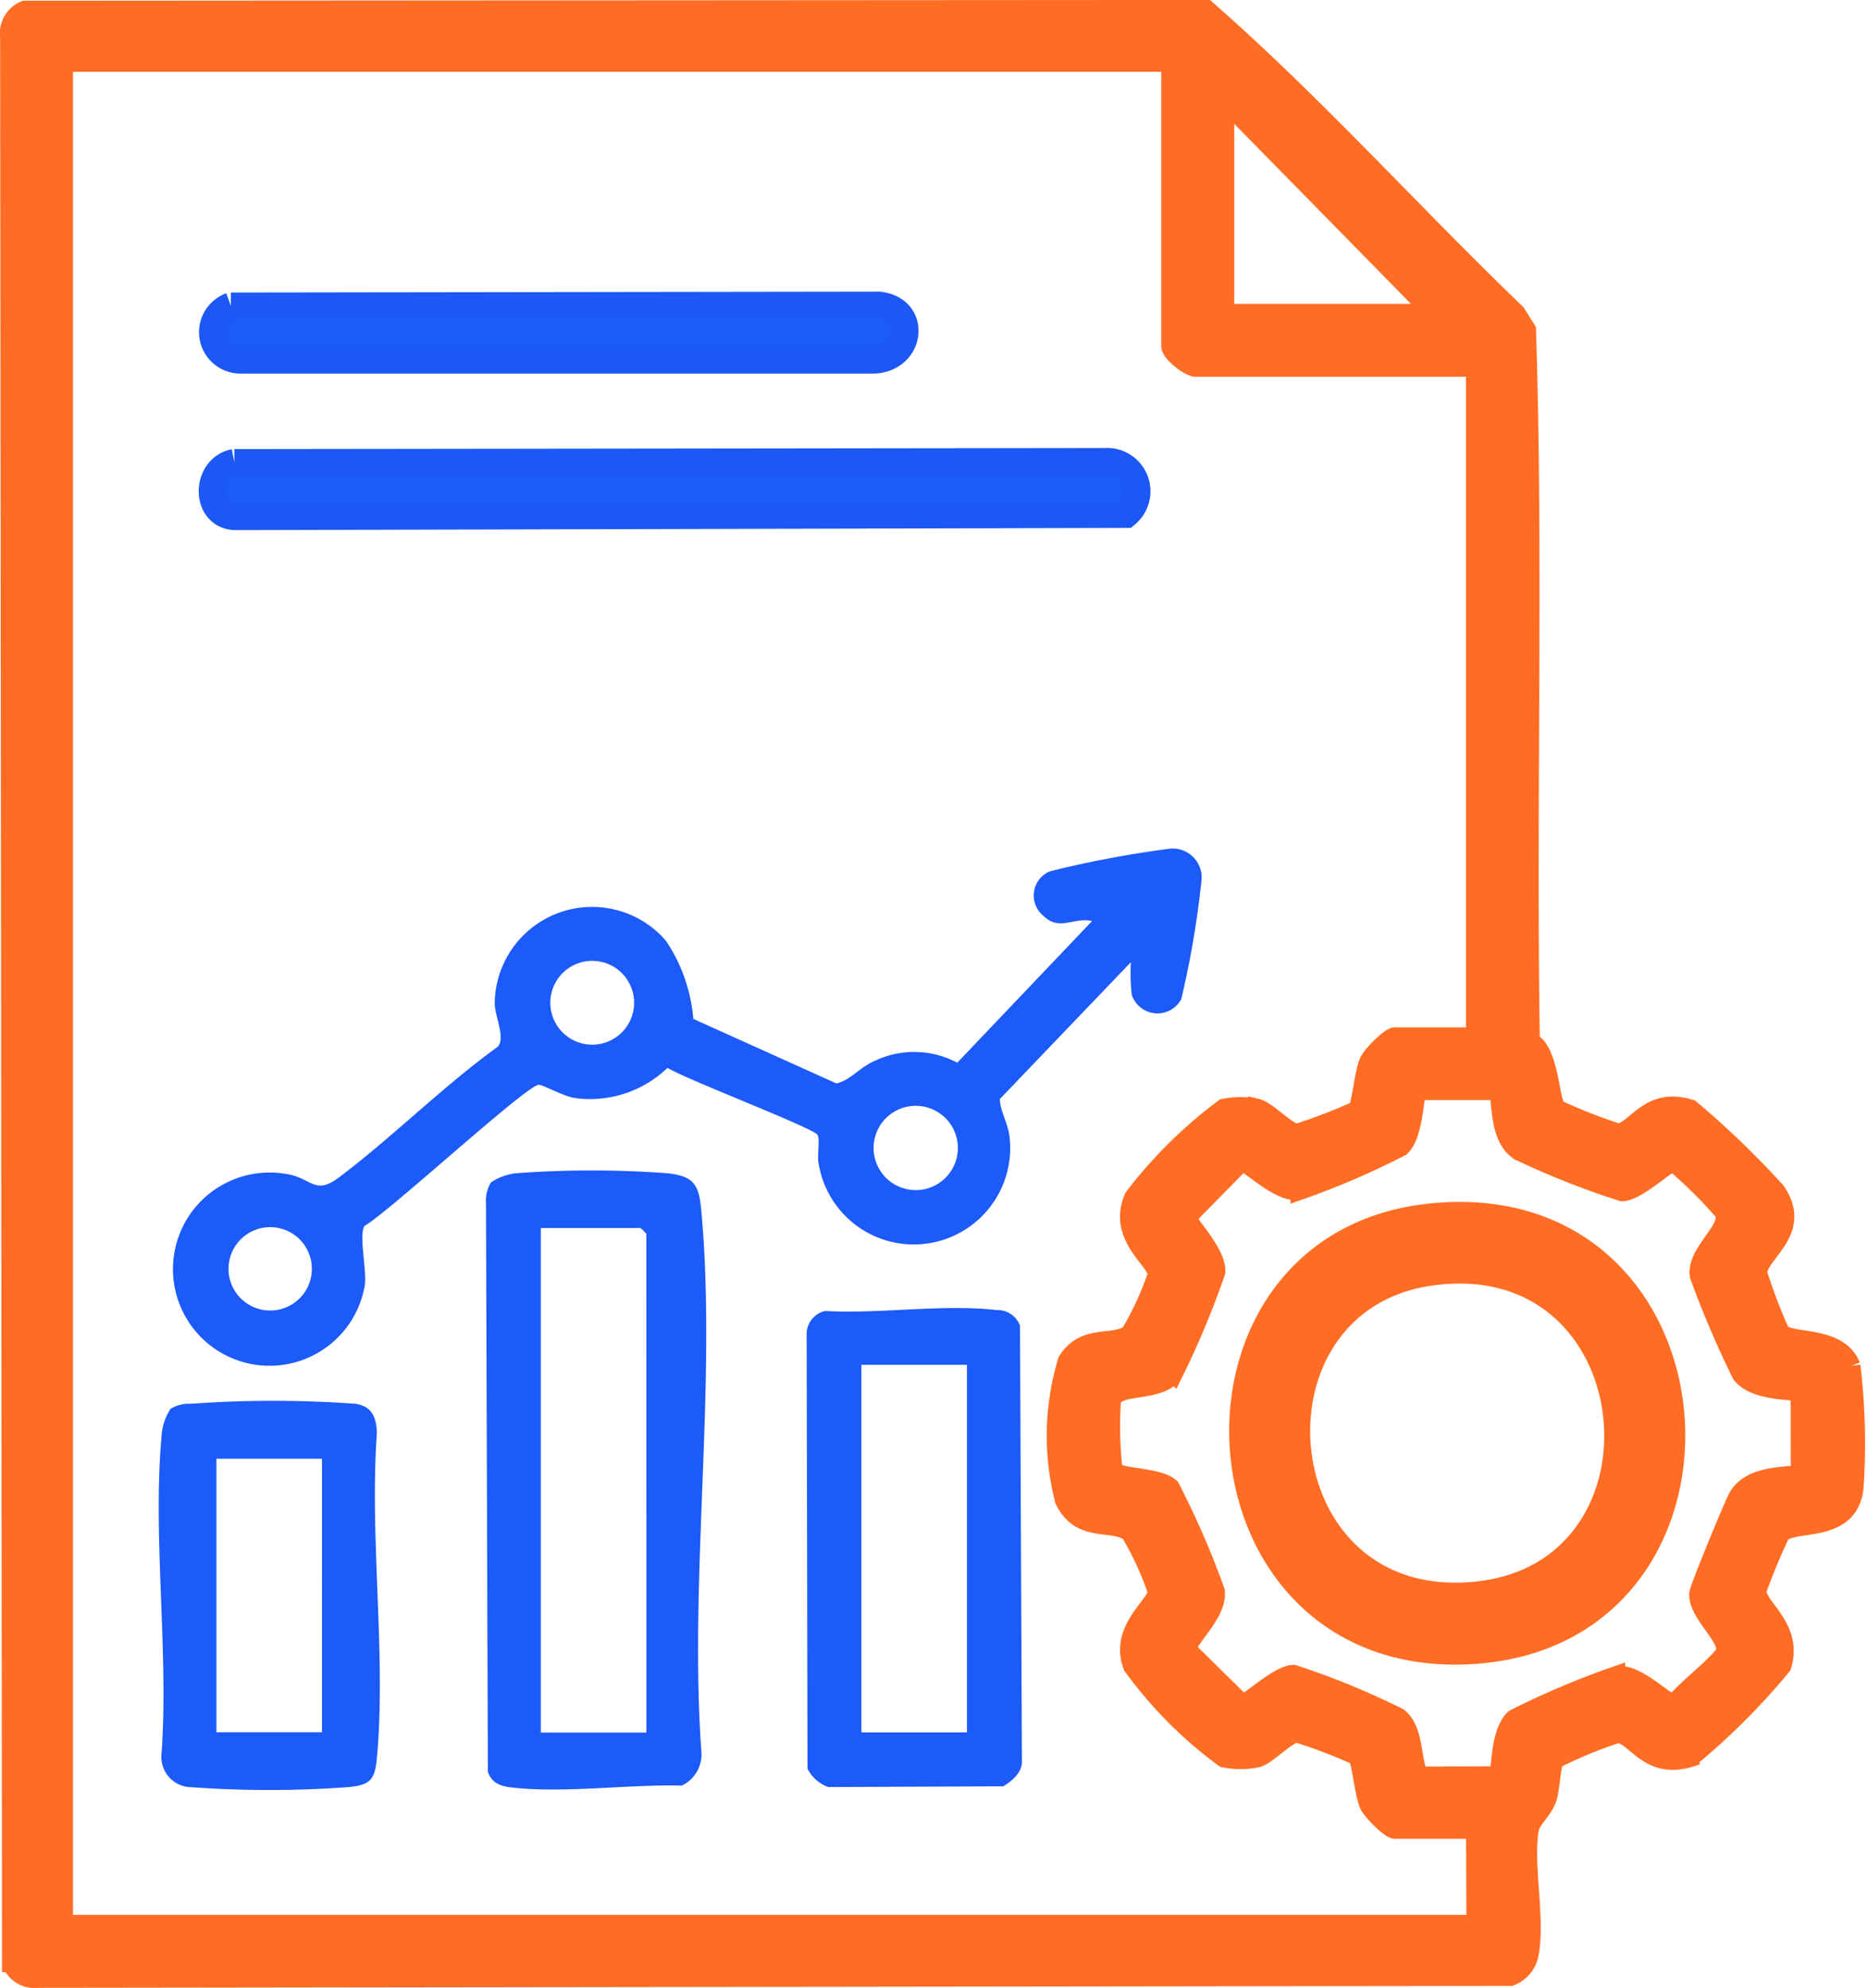
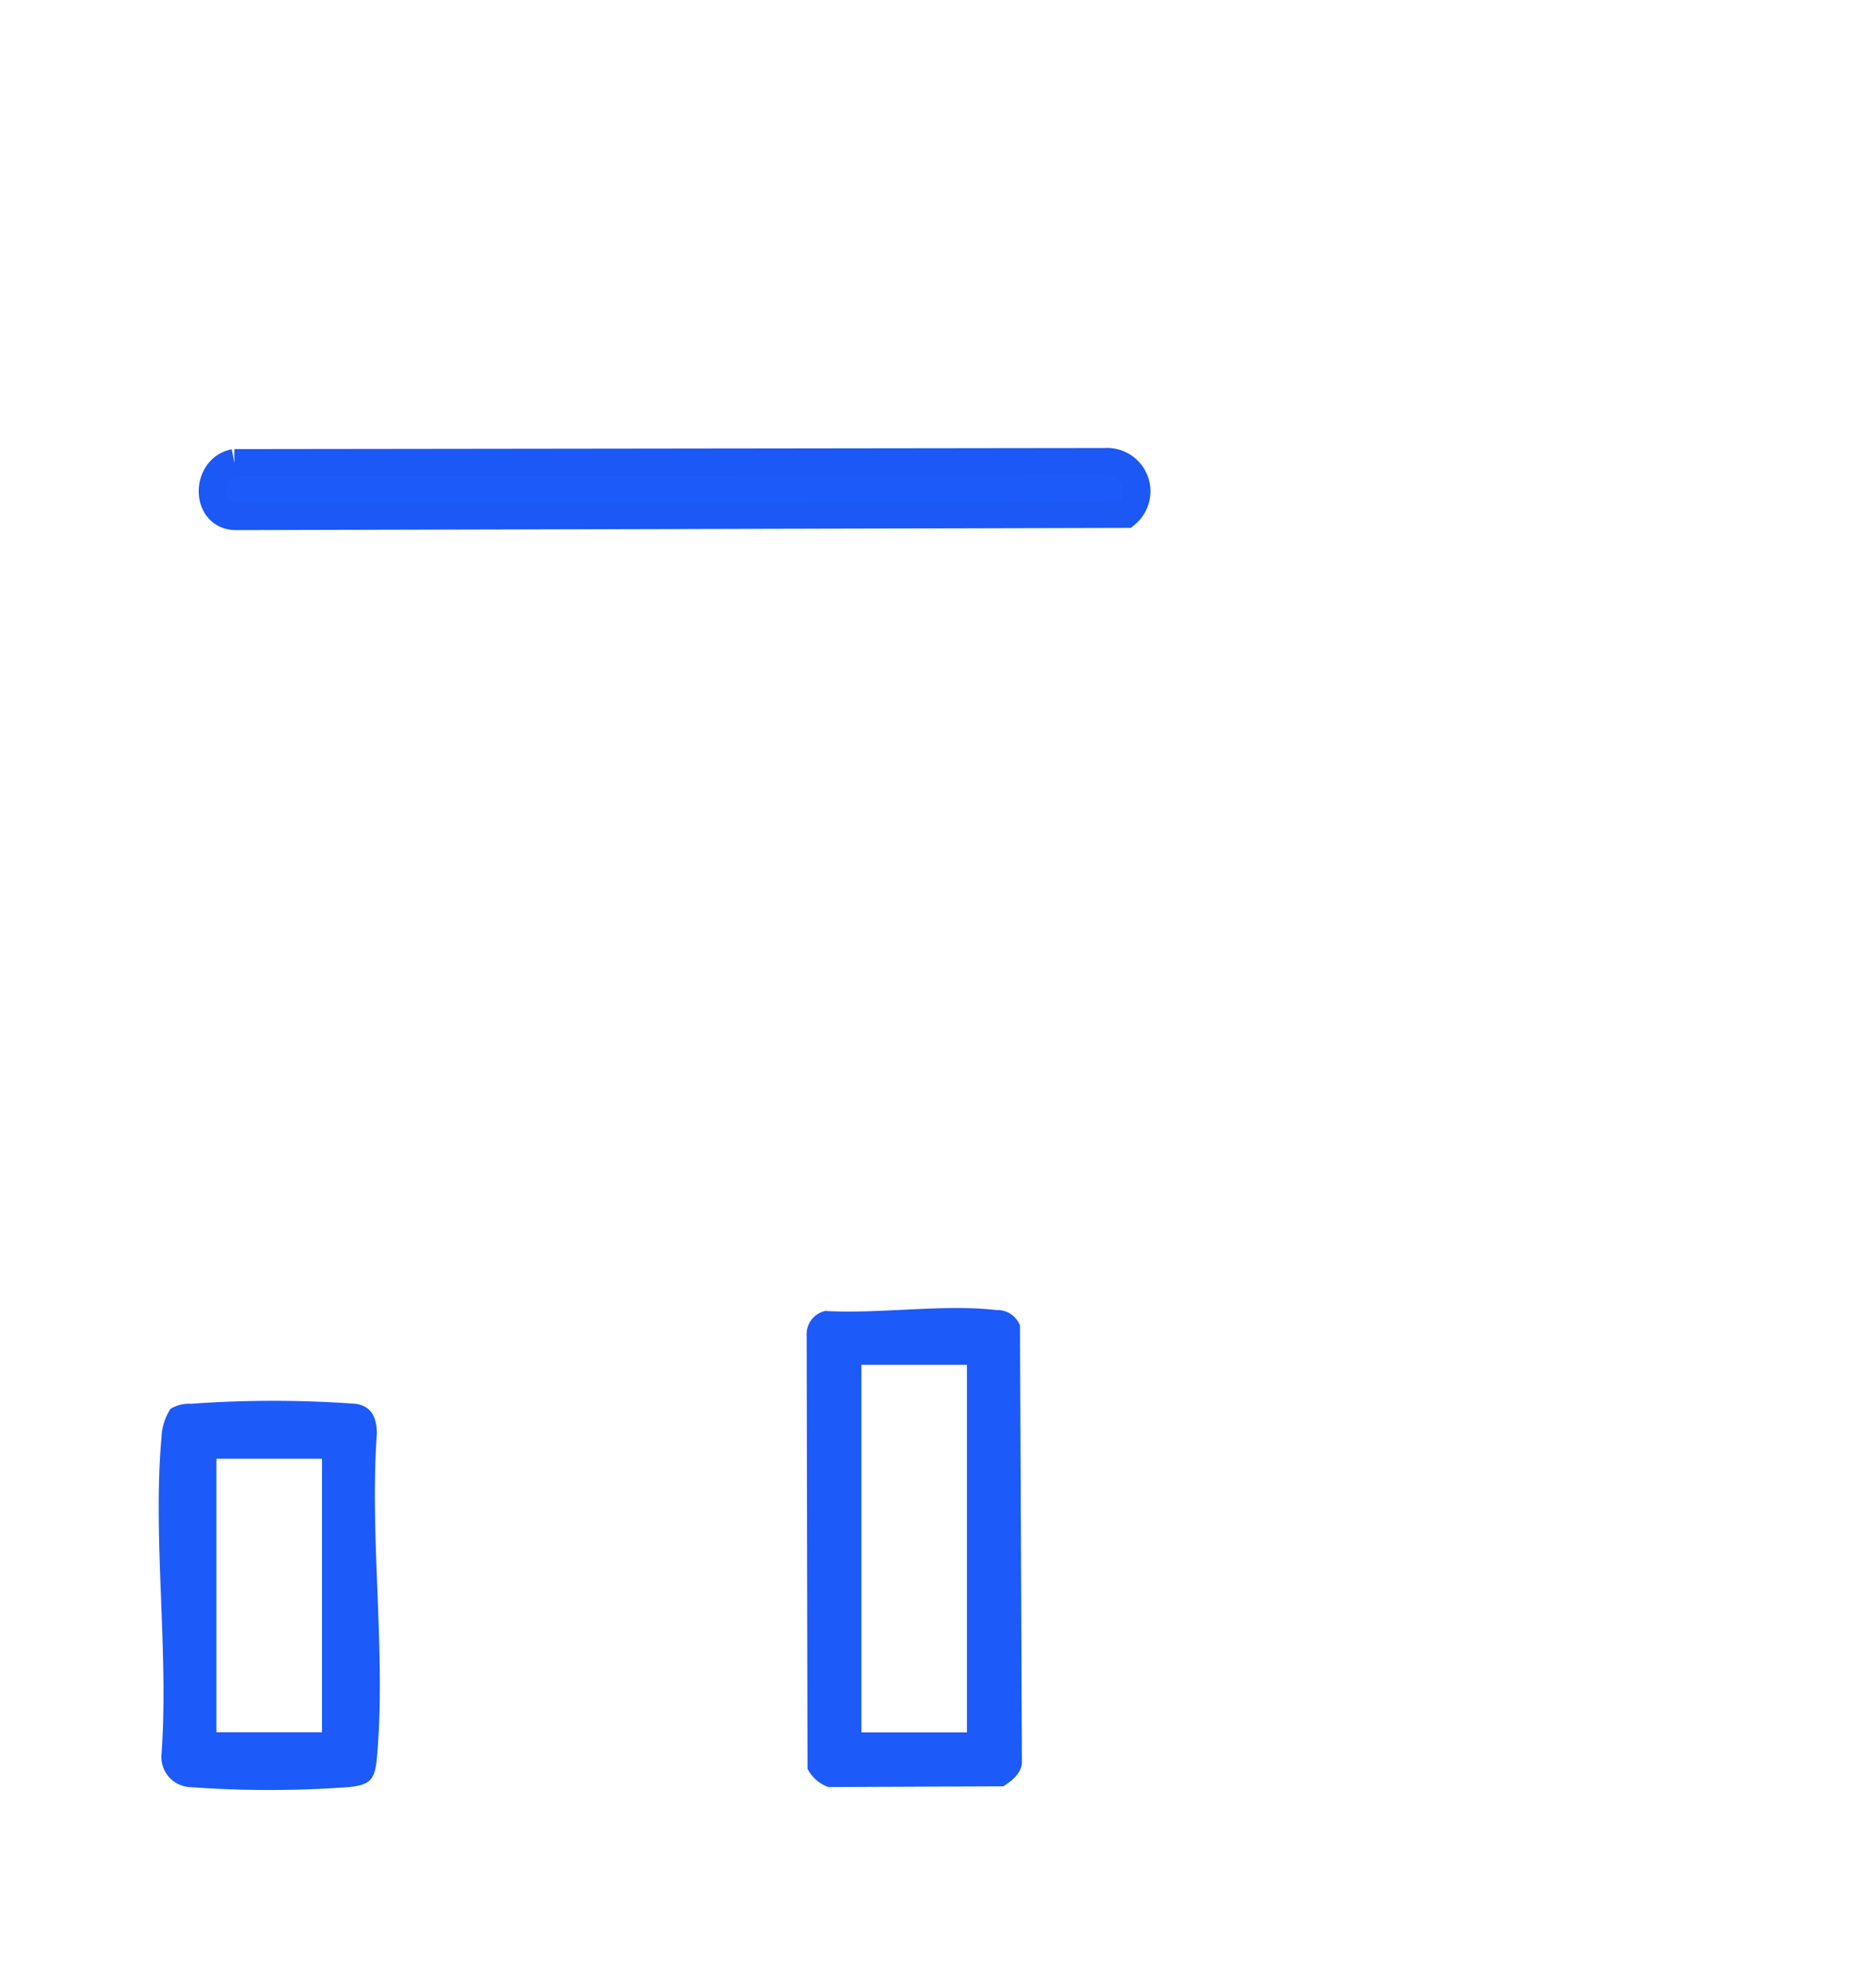
<svg xmlns="http://www.w3.org/2000/svg" width="41.463" height="44.116" viewBox="0 0 41.463 44.116">
  <g id="Track_Every_Work_Report" data-name="Track Every Work Report" transform="translate(1955.103 -4418.256)">
-     <path id="Path_206141" data-name="Path 206141" d="M240.612,44.17c-.281-.7-1.321-.5-1.564-.736a11.748,11.748,0,0,1-.506-1.327c.021-.448,1.023-.92.4-1.821a19.575,19.575,0,0,0-1.9-1.827c-.94-.293-1.217.5-1.61.534a11.9,11.9,0,0,1-1.346-.529c-.164-.14-.152-1.269-.589-1.494-.086-5.261.082-10.546-.085-15.794l-.235-.372c-2.314-2.222-4.47-4.637-6.878-6.745l-26.232.017a.567.567,0,0,0-.346.608l.042,42.743a.567.567,0,0,0,.609.346l32.677-.043a.673.673,0,0,0,.411-.457c.177-.79-.131-2.05.02-2.843.036-.187.3-.394.388-.653.077-.222.086-.741.173-.868a9.847,9.847,0,0,1,1.39-.572c.395.038.67.826,1.61.534a15.126,15.126,0,0,0,2.038-2.038c.272-.869-.582-1.319-.55-1.683a13.161,13.161,0,0,1,.522-1.253c.3-.3,1.507.028,1.631-1.016a14.808,14.808,0,0,0-.068-2.713m-13.9-28.049,4.6,4.685h-4.6Zm5.553,40.434H200.938v-41.3h24.556v6.291c0,.151.416.477.564.477h6.2V36.859h-1.779c-.117,0-.517.409-.582.546-.114.237-.179,1-.262,1.083a12.133,12.133,0,0,1-1.326.51c-.2,0-.657-.5-.887-.555a1.871,1.871,0,0,0-.739,0,10.113,10.113,0,0,0-2.007,1.983c-.4.891.558,1.435.515,1.73a6.869,6.869,0,0,1-.6,1.3c-.363.262-1-.02-1.391.6a5.715,5.715,0,0,0-.065,3.1c.364.75,1.069.434,1.456.713a6.86,6.86,0,0,1,.6,1.3c.041.278-.868.83-.541,1.668a9.338,9.338,0,0,0,2.034,2.045,1.866,1.866,0,0,0,.739,0c.238-.062.663-.542.887-.552a11.693,11.693,0,0,1,1.326.507c.083.084.149.846.262,1.083.066.137.465.546.582.546h1.779Zm7.2-9.979c-.472.046-1.1.044-1.375.491-.1.167-.872,2.044-.88,2.163-.025.429.674.971.595,1.277-.057.219-.951.887-1.117,1.152-.144.064-.819-.7-1.3-.623a18.321,18.321,0,0,0-2.261.958c-.278.25-.309.9-.341,1.264l-1.771.006c-.171-.39-.093-1.006-.453-1.3a17.309,17.309,0,0,0-2.333-.957c-.308.006-.849.512-1.127.67l-1.218-1.2c-.08-.177.688-.8.618-1.307a19.093,19.093,0,0,0-1-2.3c-.265-.254-1.145-.205-1.268-.381a8.626,8.626,0,0,1-.039-1.525c.081-.415,1.033-.156,1.376-.619a19.245,19.245,0,0,0,.943-2.256c.021-.377-.461-.889-.654-1.2l1.2-1.22c.144-.064.819.7,1.3.623a17.9,17.9,0,0,0,2.251-.968c.26-.241.295-.908.355-1.25l1.817,0c.043.432.045,1.071.442,1.337a18.044,18.044,0,0,0,2.294.909c.307-.005.85-.513,1.127-.67a10.085,10.085,0,0,1,1.13,1.116c.169.371-.637.89-.552,1.406a21.877,21.877,0,0,0,.937,2.195c.271.335.9.352,1.3.389Z" transform="translate(-2154.621 4404.396)" fill="#ff6d24" stroke="#ff6d24" stroke-width="0.4" />
    <path id="Path_206142" data-name="Path 206142" d="M218.557,54.926l19.326-.024a.662.662,0,0,1,.465,1.173l-19.739.049c-.716.013-.714-1.07-.052-1.2" transform="translate(-2168.458 4373.596)" fill="#1d5afa" stroke="#1c58f5" stroke-width="0.6" />
-     <path id="Path_206145" data-name="Path 206145" d="M218.525,40.813l14.387-.02c.837.092.723,1.158-.087,1.218h-14.06a.619.619,0,0,1-.24-1.2" transform="translate(-2168.503 4384.235)" fill="#1d5afa" stroke="#1c58f5" stroke-width="0.6" />
-     <path id="Path_206146" data-name="Path 206146" d="M236.717,89.828a23.178,23.178,0,0,0-2.713.508.579.579,0,0,0-.157.98c.365.366.673.03,1.089.125l-2.992,3.143a2.037,2.037,0,0,0-1.812-.05c-.363.15-.538.431-.871.51l-3.176-1.432a3.644,3.644,0,0,0-.608-1.734,2.162,2.162,0,0,0-3.8,1.386c0,.283.237.747.076.959-1.231.891-2.315,1.985-3.524,2.9-.565.428-.607,0-1.22-.076a2.144,2.144,0,1,0,1.786,2.466c.04-.364-.138-1.113-.007-1.308.541-.307,3.6-3.13,3.868-3.131.094,0,.547.256.8.294a2.482,2.482,0,0,0,2.057-.67c.387.247,3.233,1.332,3.329,1.487.06.1-.011.45.023.628a2.14,2.14,0,0,0,4.246-.515c-.025-.368-.2-.572-.225-.905l2.911-3.039a4.576,4.576,0,0,0,.019.719.6.6,0,0,0,1.1.1,20.737,20.737,0,0,0,.445-2.6.642.642,0,0,0-.651-.741m-19.806,10.227a.925.925,0,0,1-.482-1.785.925.925,0,1,1,.482,1.785m6.878-5.877a.93.93,0,0,1-.245-1.807.93.93,0,1,1,.245,1.807m7.524,3.185a.935.935,0,1,1-.568-1.782.935.935,0,0,1,.568,1.782" transform="translate(-2165.799 4347.255)" fill="#1d5afa" />
-     <path id="Path_206147" data-name="Path 206147" d="M247.562,119.781c-.051-.558-.157-.755-.741-.821a22.79,22.79,0,0,0-3.386,0,1.285,1.285,0,0,0-.539.2.767.767,0,0,0-.113.451l.042,12.634c.092.251.276.314.524.344,1.148.135,2.6-.072,3.78-.041a.766.766,0,0,0,.433-.782c-.272-3.854.351-8.183,0-11.981m-1.218,11.587H244V120.175h2.213a.87.87,0,0,1,.13.13Z" transform="translate(-2187.099 4325.333)" fill="#1d5afa" />
    <path id="Path_206148" data-name="Path 206148" d="M276.47,131.709a.534.534,0,0,0-.524-.343c-1.164-.137-2.607.09-3.8.02a.527.527,0,0,0-.411.544l.019,9.615a.835.835,0,0,0,.461.406l3.885-.016c.192-.122.409-.293.413-.541Zm-1.177,9.029H272.95v-8.156h2.343Z" transform="translate(-2208.933 4315.962)" fill="#1d5afa" />
    <path id="Path_206149" data-name="Path 206149" d="M218.072,140.412c-.007-.349-.114-.6-.477-.651a25.368,25.368,0,0,0-3.652,0,.773.773,0,0,0-.451.113,1.235,1.235,0,0,0-.2.623c-.2,2.235.164,4.769,0,7.037a.67.67,0,0,0,.653.735,24.1,24.1,0,0,0,3.477,0c.5-.045.605-.154.651-.651.21-2.287-.169-4.889,0-7.21m-1.219,6.642h-2.343V140.98h2.343Z" transform="translate(-2164.81 4309.647)" fill="#1d5afa" />
-     <path id="Path_206150" data-name="Path 206150" d="M315.2,123.007c-5.954.685-5.289,10.112,1.1,9.606,6.277-.5,5.553-10.372-1.1-9.606m1.093,8.382c-4.822.494-5.431-6.566-1.008-7.169,4.964-.676,5.661,6.692,1.008,7.169" transform="translate(-2238.618 4322.264)" fill="#ff6d24" stroke="#ff6d24" stroke-width="0.6" />
  </g>
</svg>